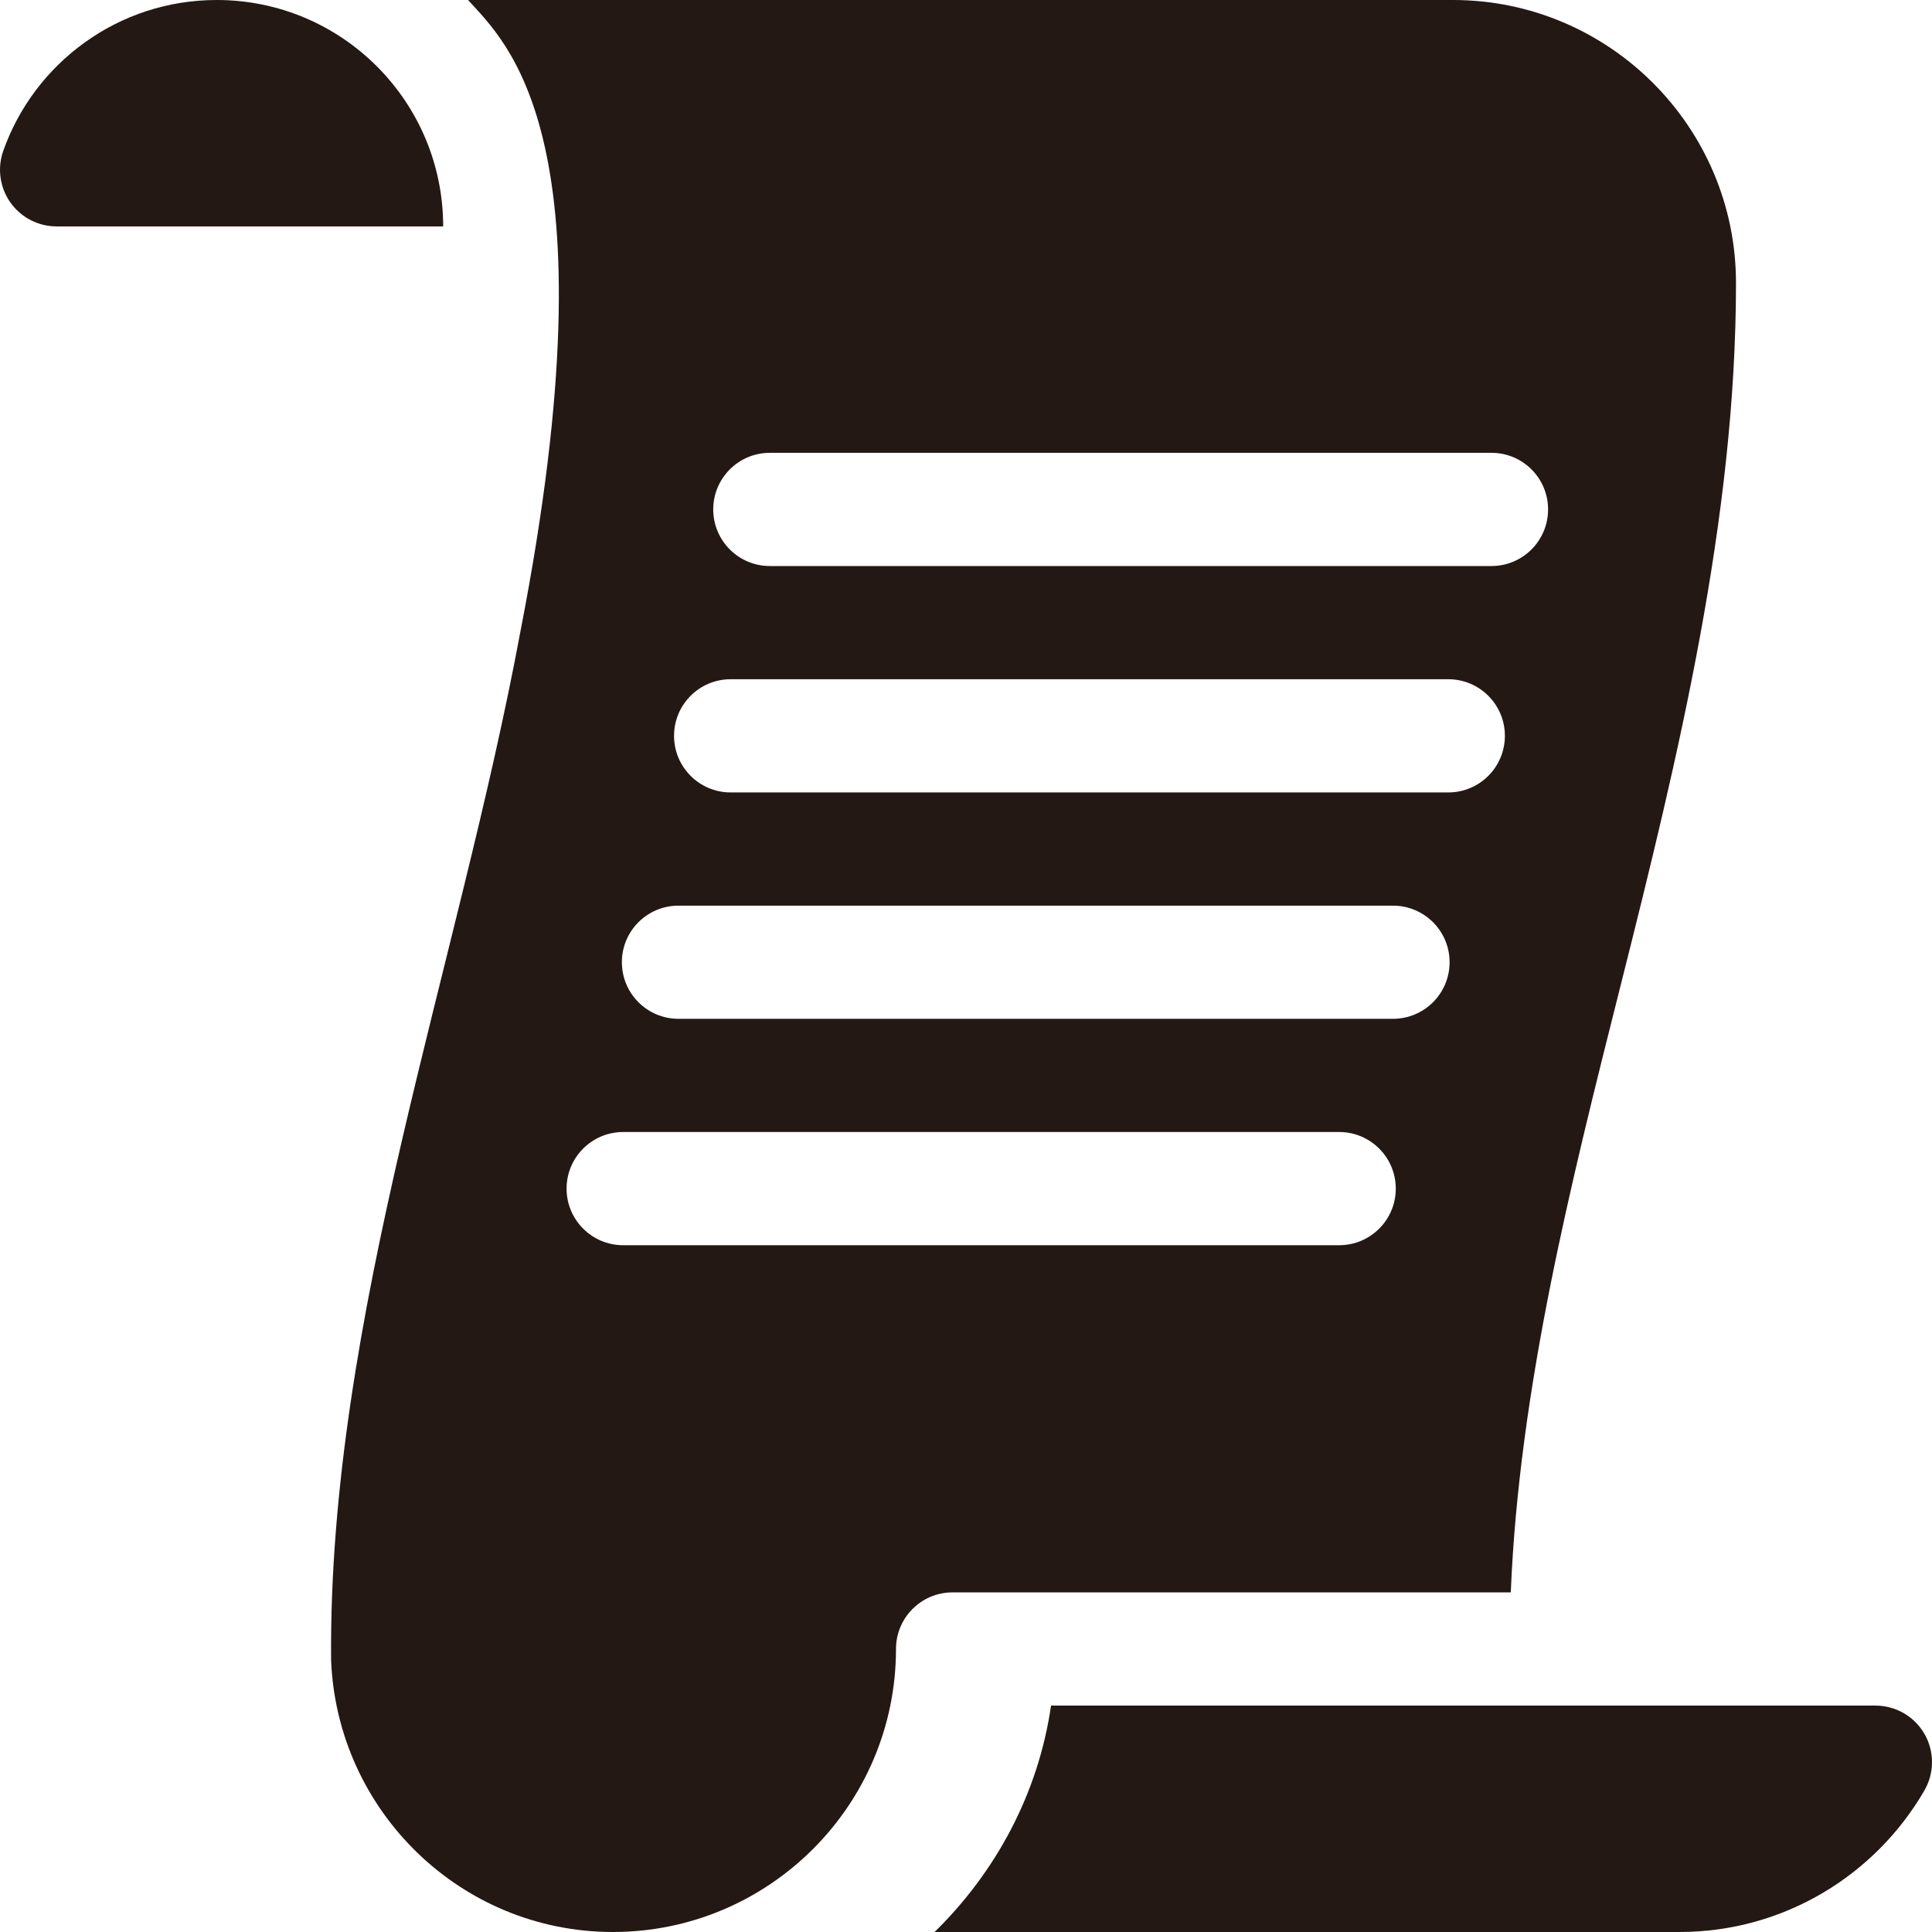
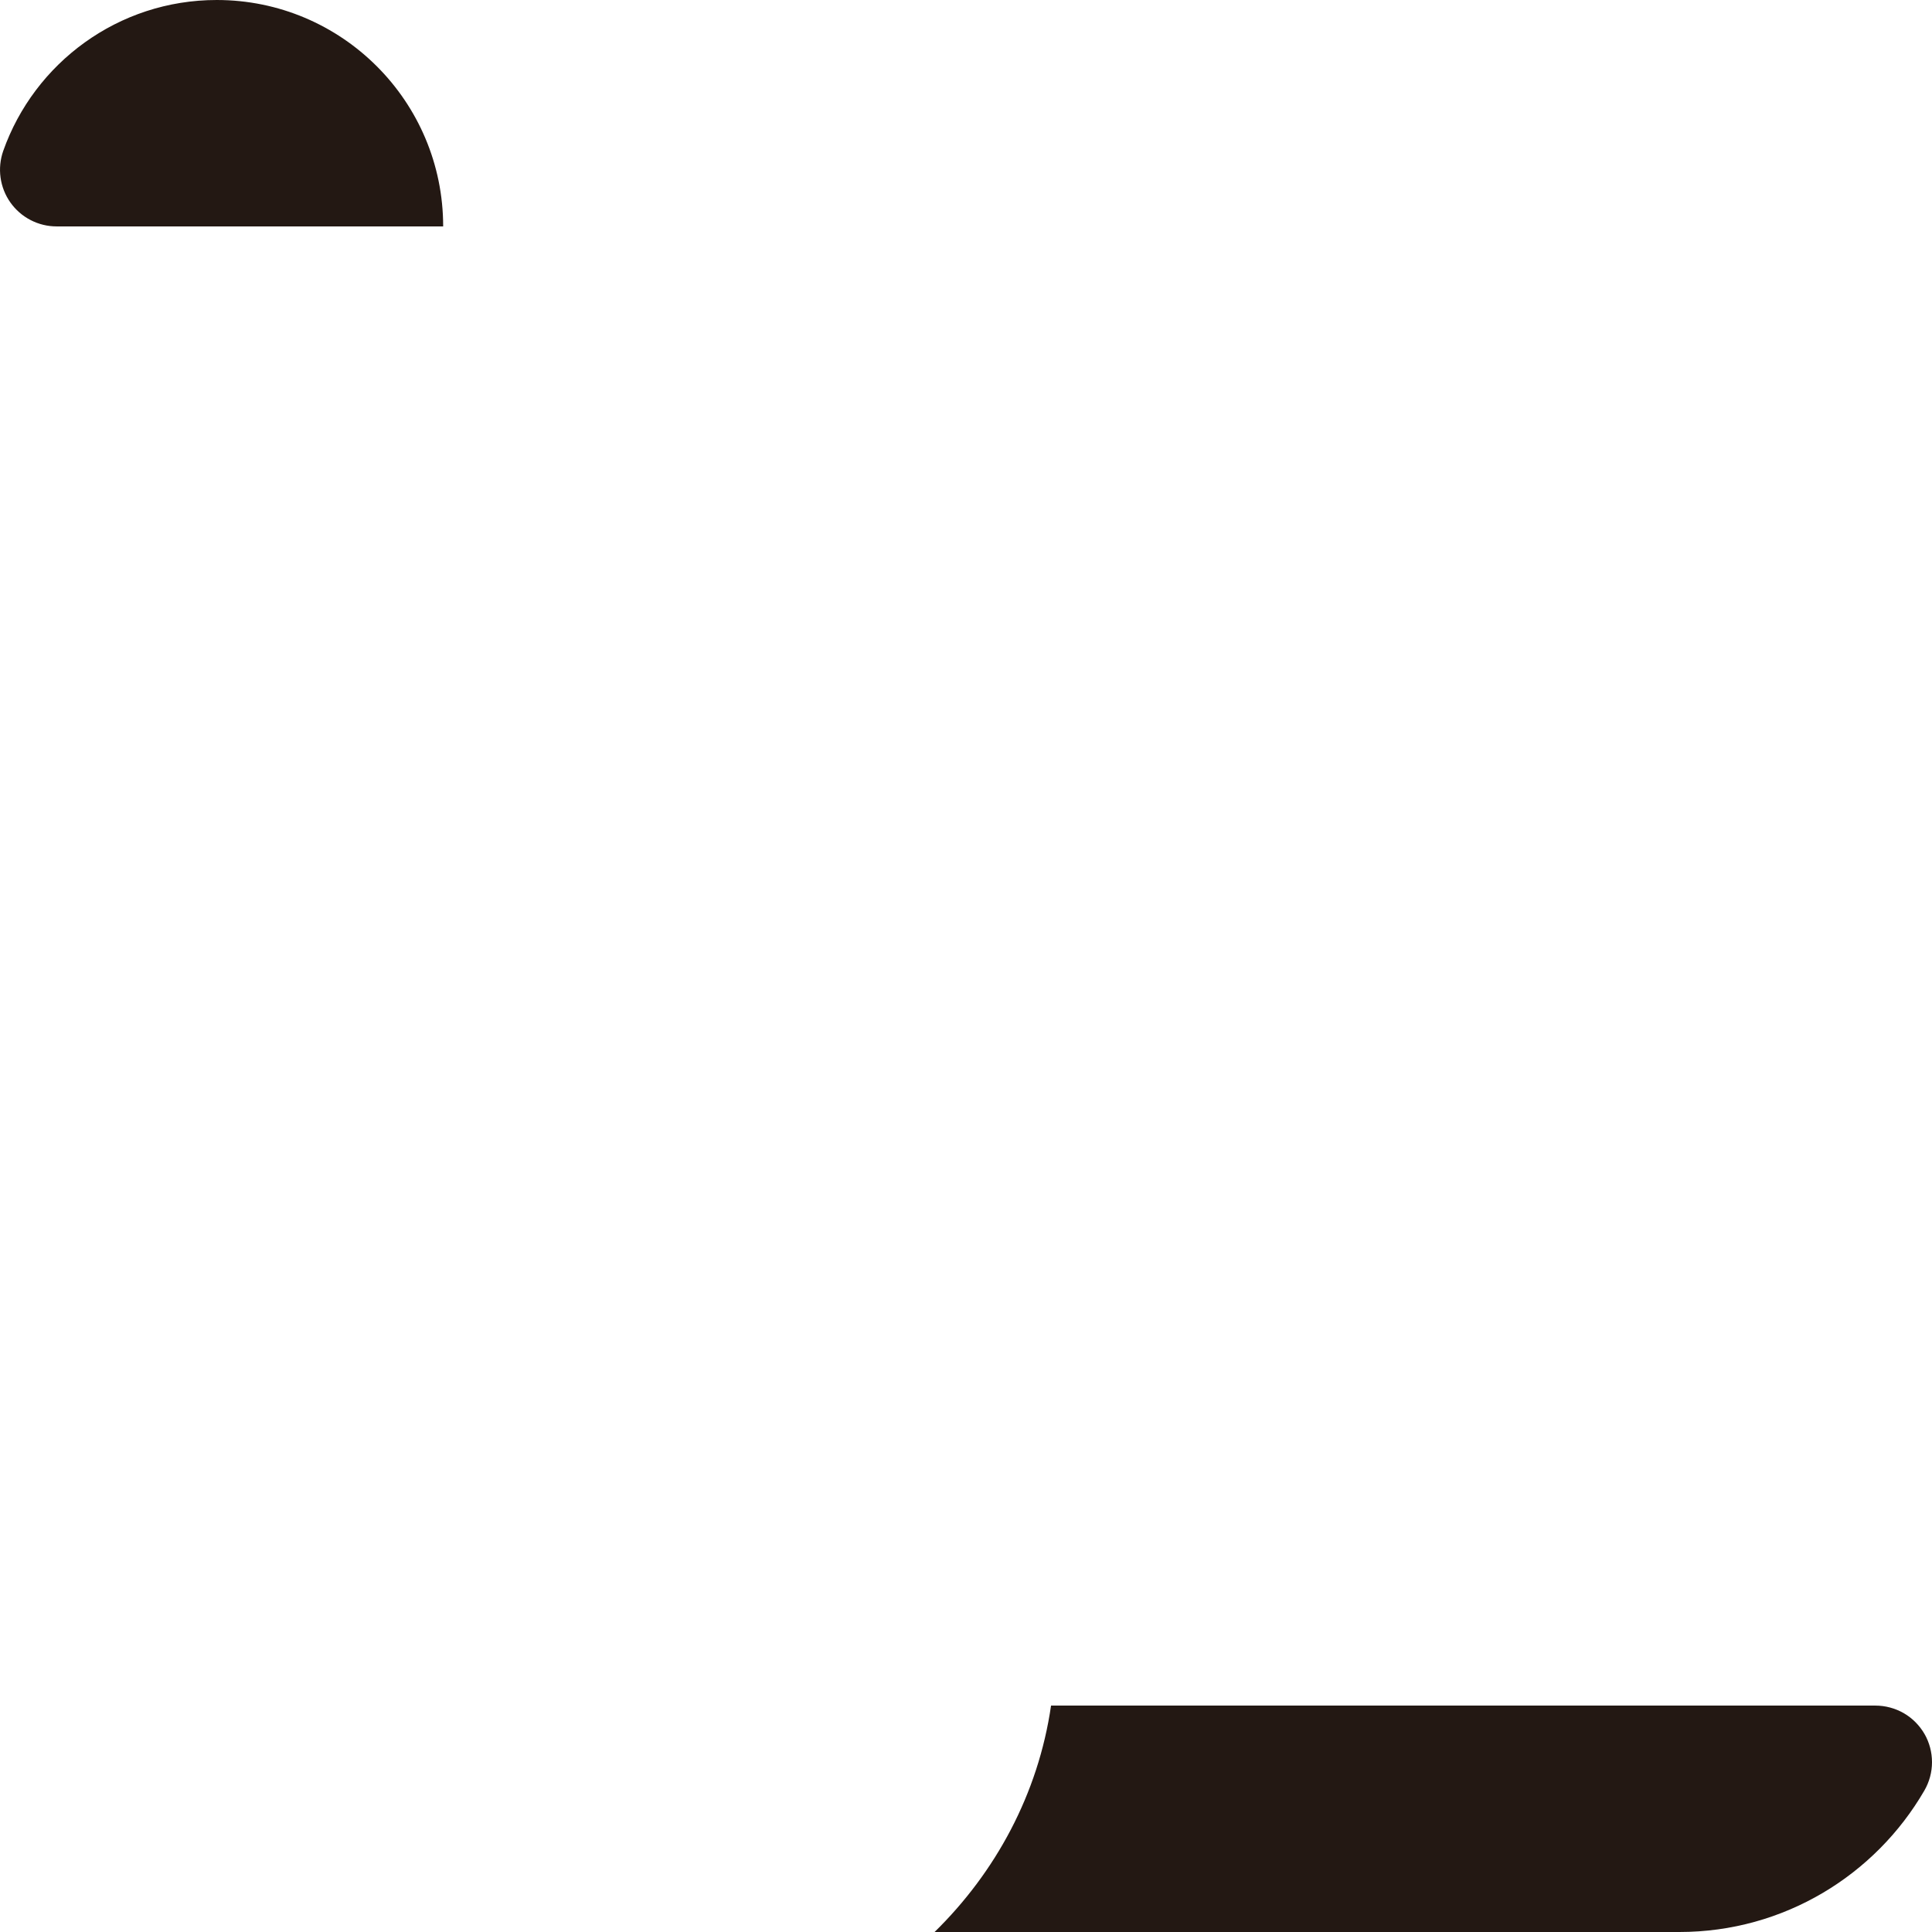
<svg xmlns="http://www.w3.org/2000/svg" width="42" height="42" viewBox="0 0 42 42" fill="none">
  <path d="M4.712 0C2.569 0 0.746 1.37 0.07 3.281C0.005 3.467 -0.015 3.666 0.012 3.86C0.039 4.055 0.112 4.241 0.226 4.402C0.34 4.563 0.49 4.694 0.665 4.784C0.84 4.875 1.034 4.922 1.231 4.922H9.634C9.634 2.204 7.43 0 4.712 0ZM22.849 37.078C22.57 39.001 21.641 40.704 20.317 42H36.509C38.781 42 40.769 40.762 41.834 38.925C41.942 38.738 42 38.526 42 38.309C42 38.093 41.944 37.88 41.836 37.693C41.727 37.506 41.572 37.35 41.385 37.242C41.197 37.135 40.985 37.078 40.769 37.078H22.849V37.078Z" fill="#231813" />
-   <path d="M31.587 0H10.175C11.007 0.923 13.401 2.984 11.321 13.688C9.958 21.039 7.132 28.642 7.198 36.097C7.332 39.372 10.019 42 13.325 42C16.718 42 19.478 39.24 19.478 35.848C19.478 35.167 20.028 34.617 20.708 34.617H32.843C33.025 30.177 34.15 25.713 35.241 21.382C36.486 16.438 37.739 11.274 37.739 6.152C37.739 2.76 34.979 0 31.587 0ZM29.113 27.07H13.547C12.867 27.07 12.317 26.519 12.317 25.84C12.317 25.16 12.867 24.609 13.547 24.609H29.113C29.792 24.609 30.343 25.16 30.343 25.84C30.343 26.519 29.792 27.07 29.113 27.07ZM30.282 22.148H14.749C14.07 22.148 13.519 21.598 13.519 20.918C13.519 20.238 14.07 19.688 14.749 19.688H30.282C30.962 19.688 31.513 20.238 31.513 20.918C31.513 21.598 30.962 22.148 30.282 22.148ZM31.485 17.227H15.884C15.204 17.227 14.653 16.676 14.653 15.996C14.653 15.316 15.204 14.766 15.884 14.766H31.485C32.164 14.766 32.715 15.316 32.715 15.996C32.715 16.676 32.164 17.227 31.485 17.227ZM32.423 12.305H16.735C16.056 12.305 15.505 11.754 15.505 11.074C15.505 10.395 16.056 9.844 16.735 9.844H32.424C33.103 9.844 33.654 10.395 33.654 11.074C33.654 11.754 33.103 12.305 32.423 12.305Z" fill="#231813" />
</svg>